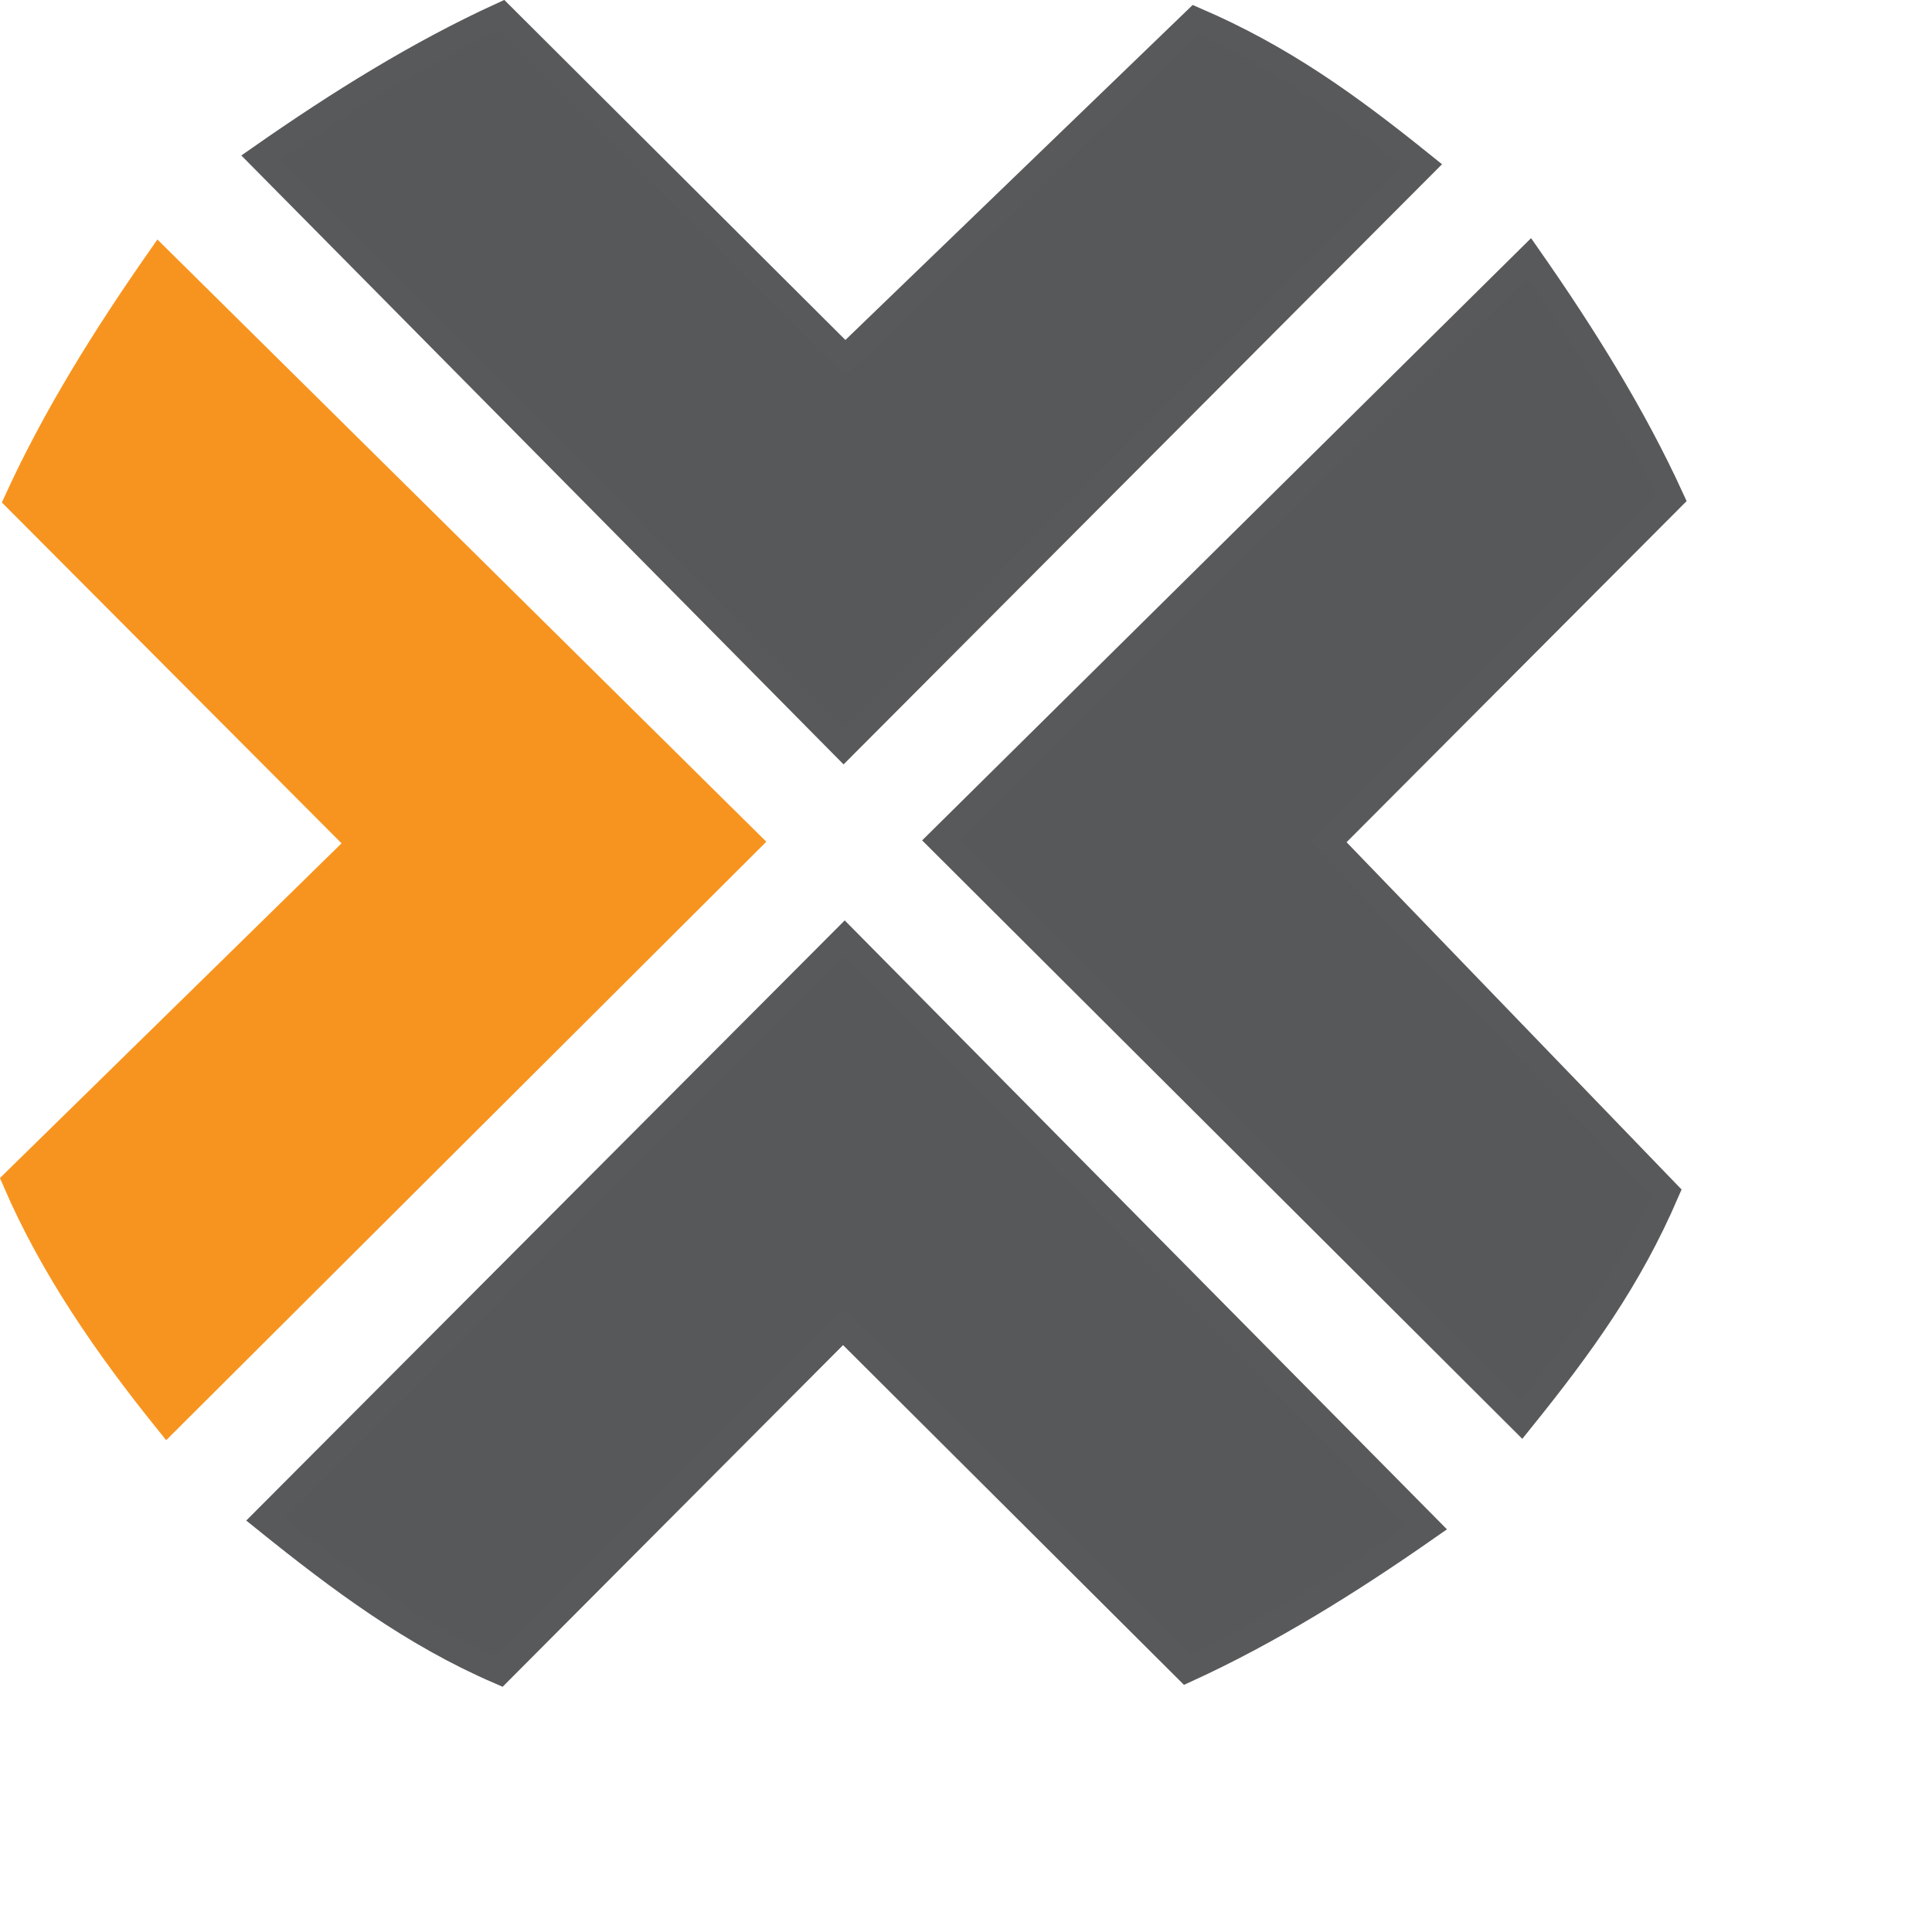
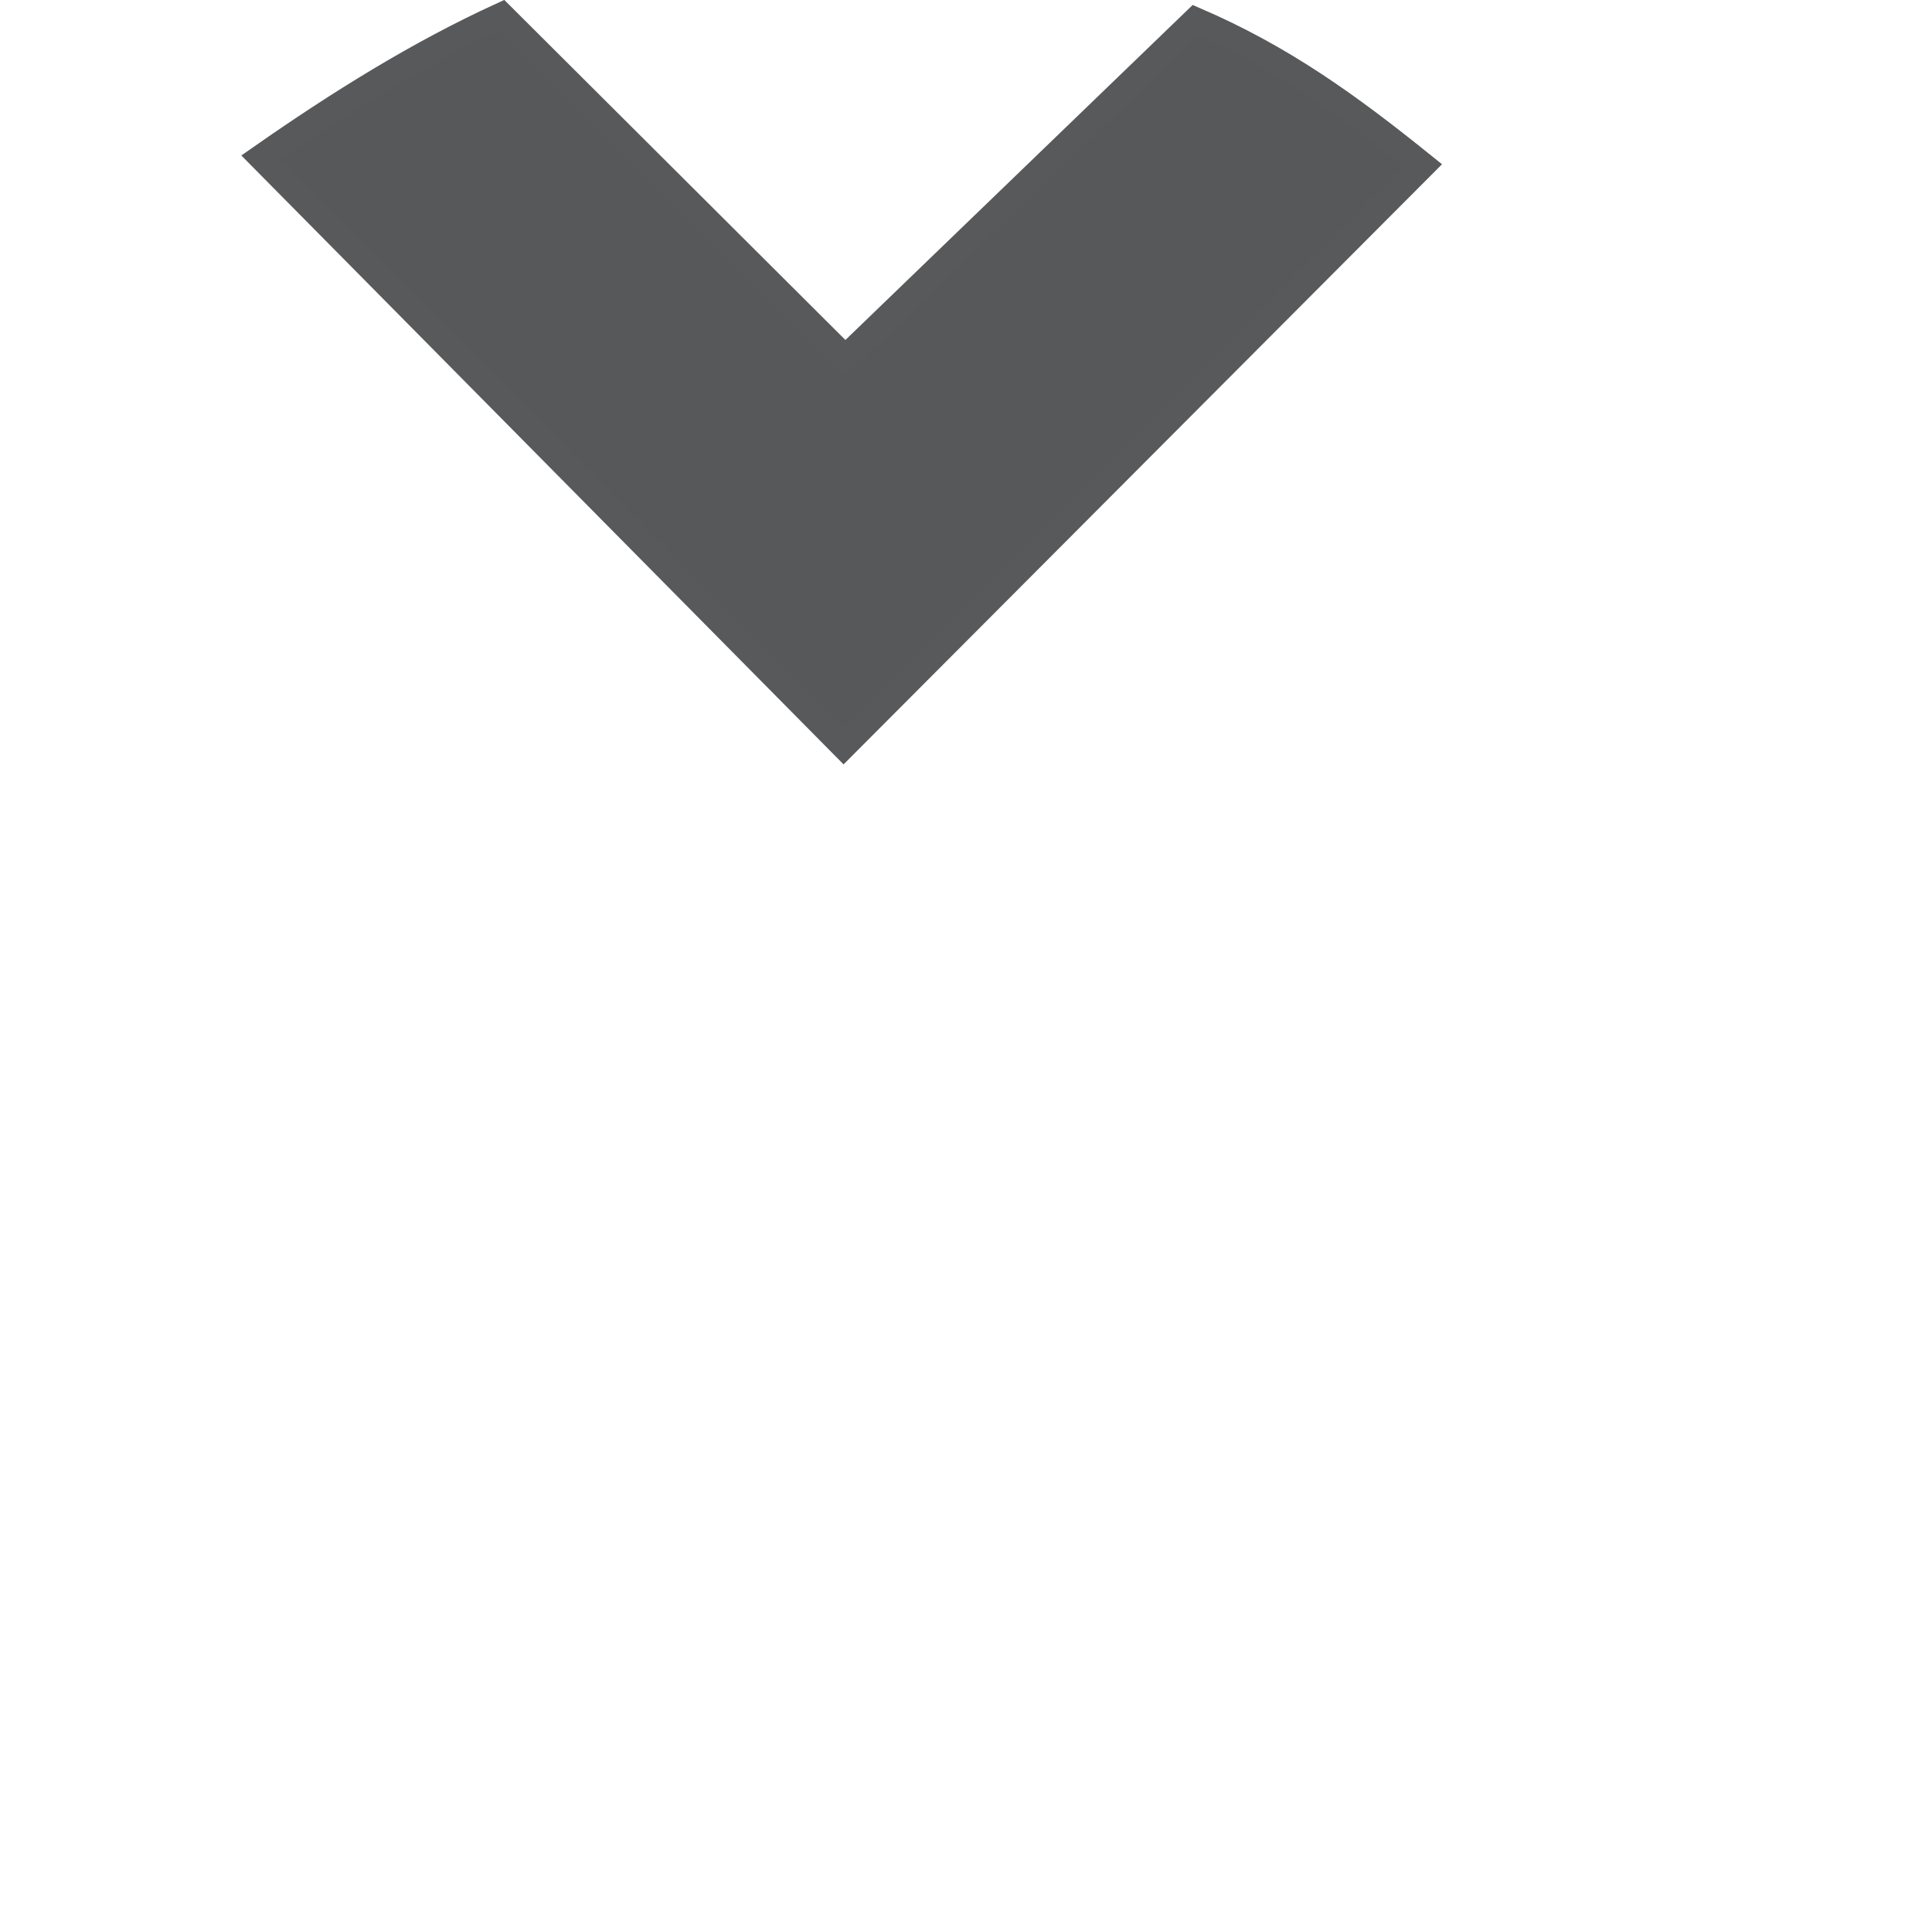
<svg xmlns="http://www.w3.org/2000/svg" width="20cm" height="20cm" version="1.1" viewBox="0 0 20 20">
  <g stroke-width=".265px">
    <g fill="#57585a" stroke="#58595a">
      <path d="m5.192 0.158c-0.856 0.392-1.68 0.905-2.489 1.47l6.03 6.097 5.997-6.014c-0.782-0.63-1.462-1.118-2.355-1.503l-3.625 3.497z" />
-       <path d="m17.301 5.159c-0.392-0.856-0.905-1.68-1.47-2.489l-6.097 6.03 6.014 5.997c0.63-0.782 1.118-1.462 1.503-2.355l-3.497-3.625z" />
-       <path d="m12.285 17.283c0.856-0.392 1.68-0.905 2.489-1.47l-6.03-6.097-5.997 6.014c0.782 0.63 1.533 1.189 2.426 1.574l3.554-3.567z" />
    </g>
-     <path d="m0.178 5.173c0.392-0.856 0.905-1.68 1.47-2.489l6.097 6.03-6.014 5.997c-0.63-0.782-1.189-1.592-1.574-2.485l3.567-3.495z" fill="#f7941f" stroke="#f7941f" />
  </g>
</svg>